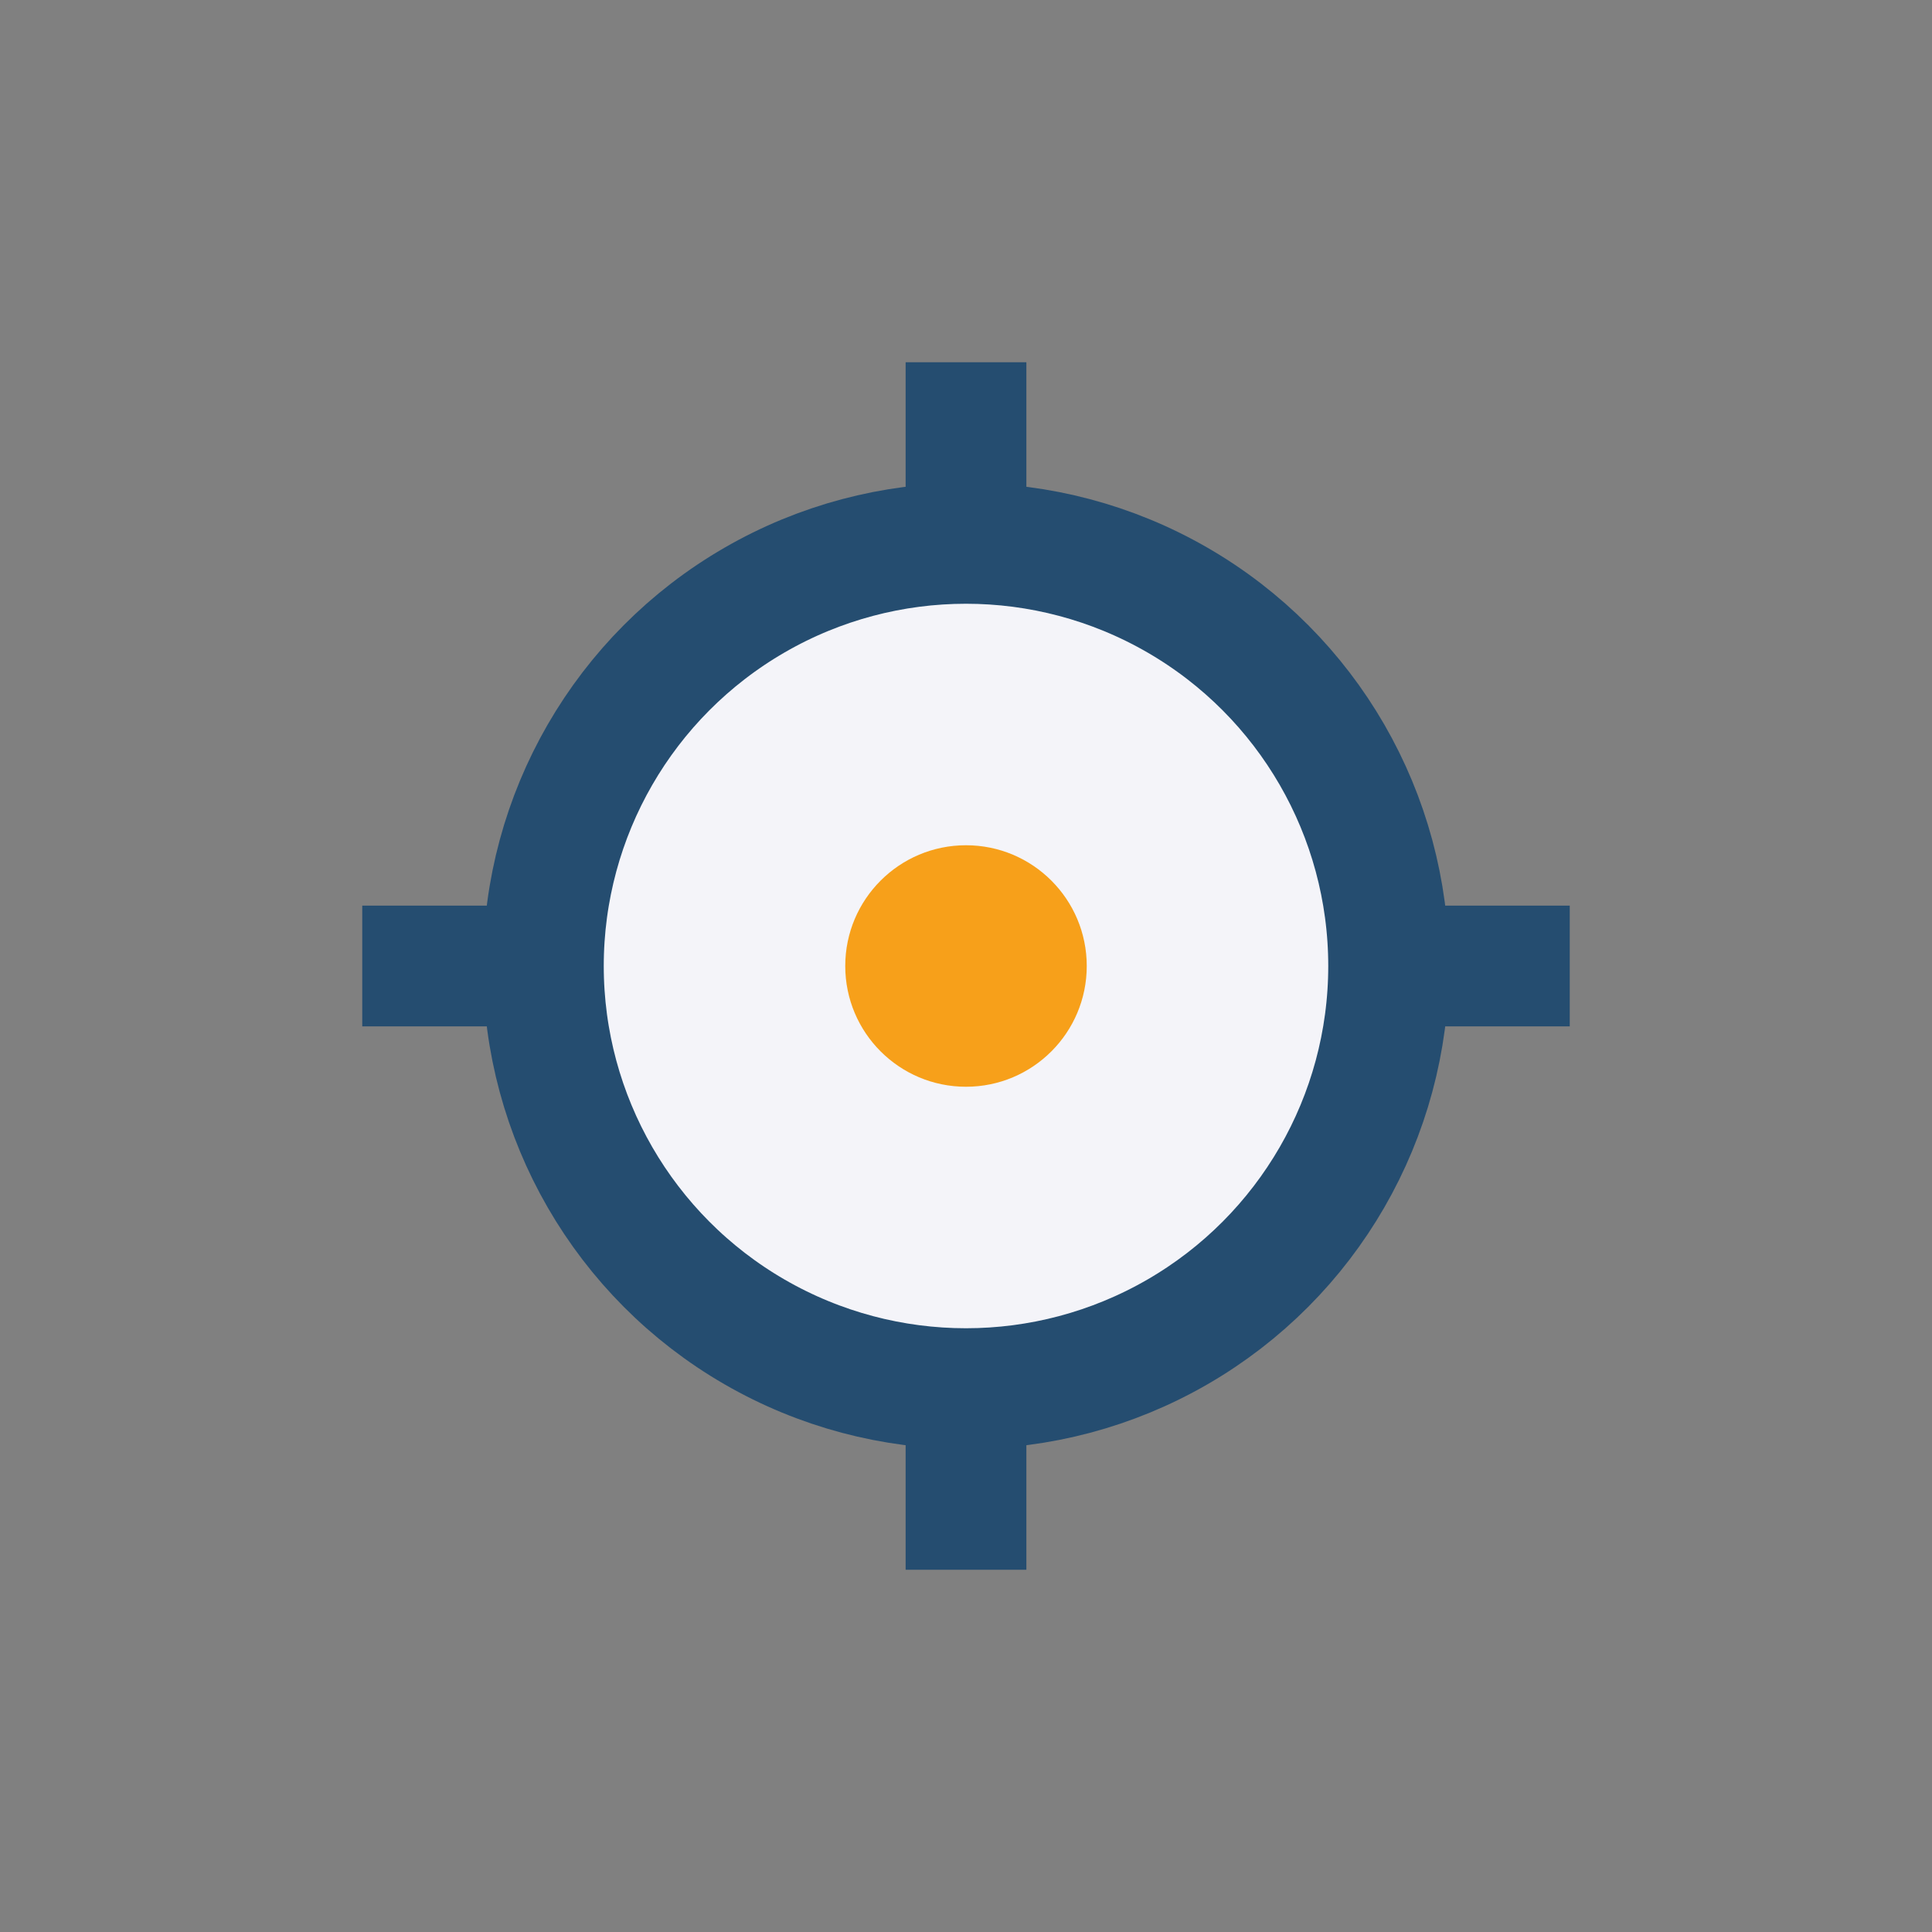
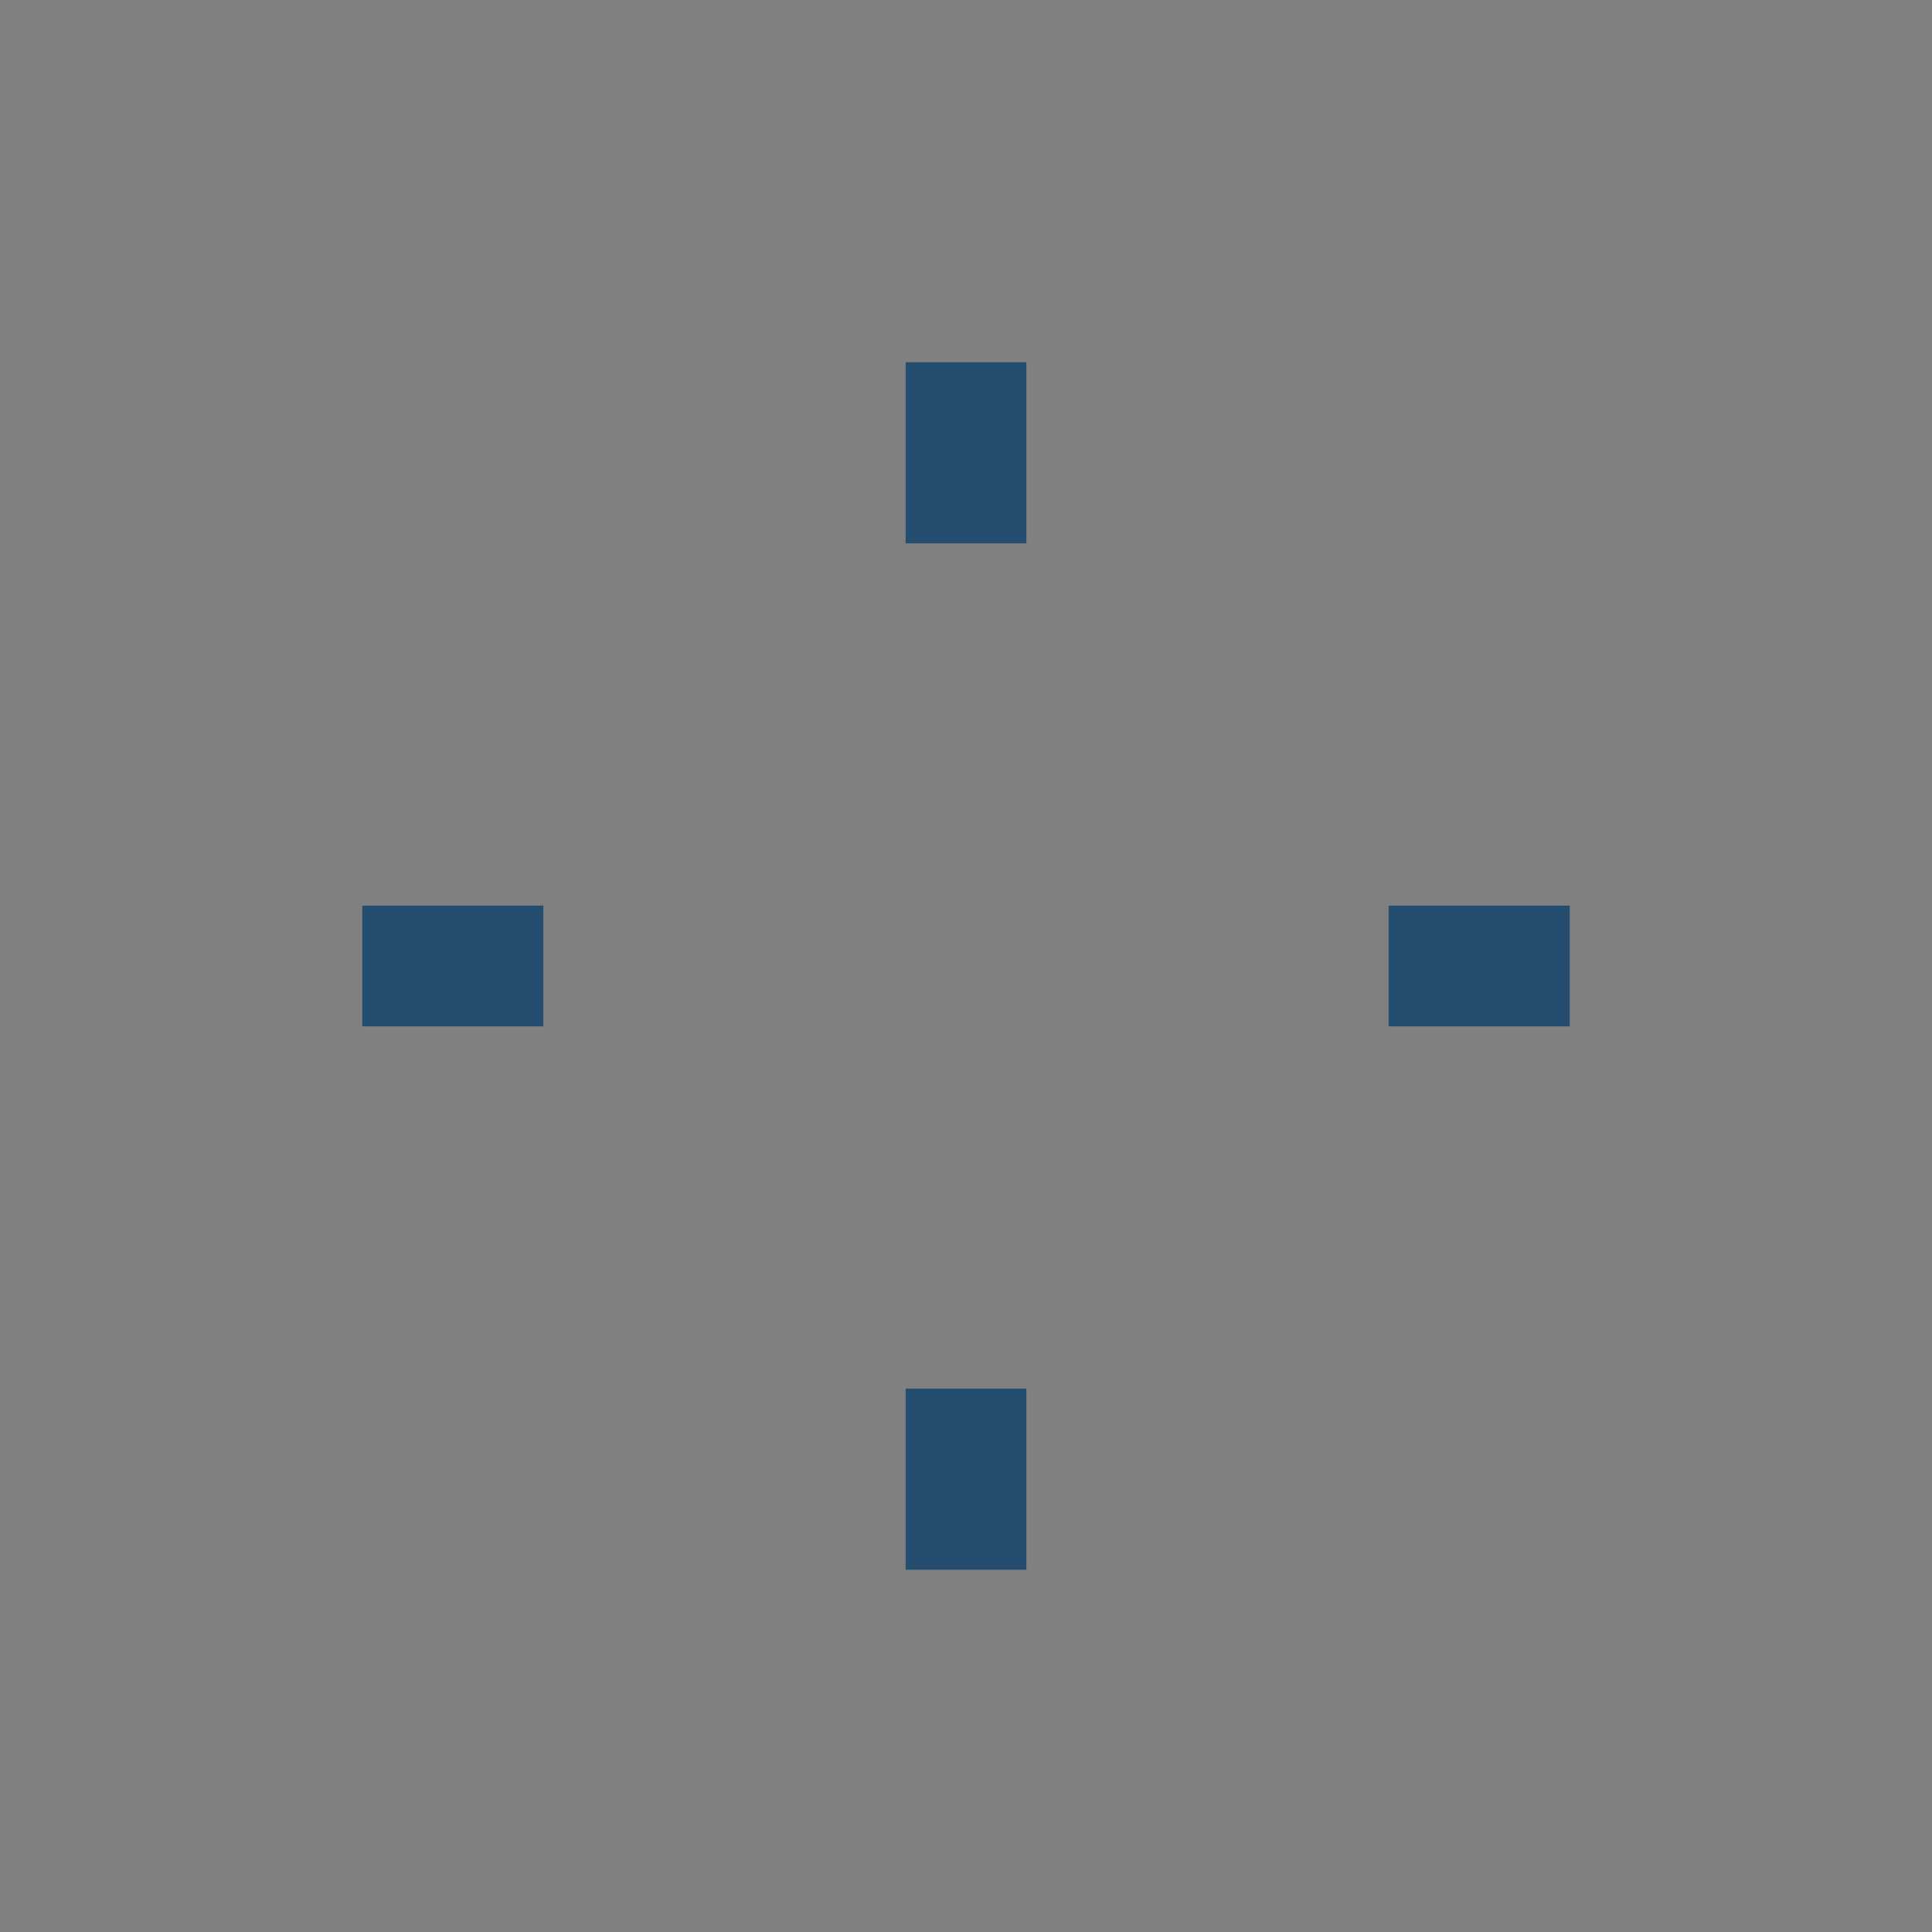
<svg xmlns="http://www.w3.org/2000/svg" width="32" height="32" viewBox="0 0 32 32">
  <rect x="0" y="0" width="32" height="32" fill="#808080" stroke="none" />
-   <circle cx="16" cy="16" r="7" fill="#F4F4F9" stroke="#254D70" stroke-width="2" />
-   <circle cx="16" cy="16" r="2" fill="#F7A01A" />
  <path d="M16 9v-3M16 23v3M9 16H6M23 16h3" stroke="#254D70" stroke-width="2" />
</svg>